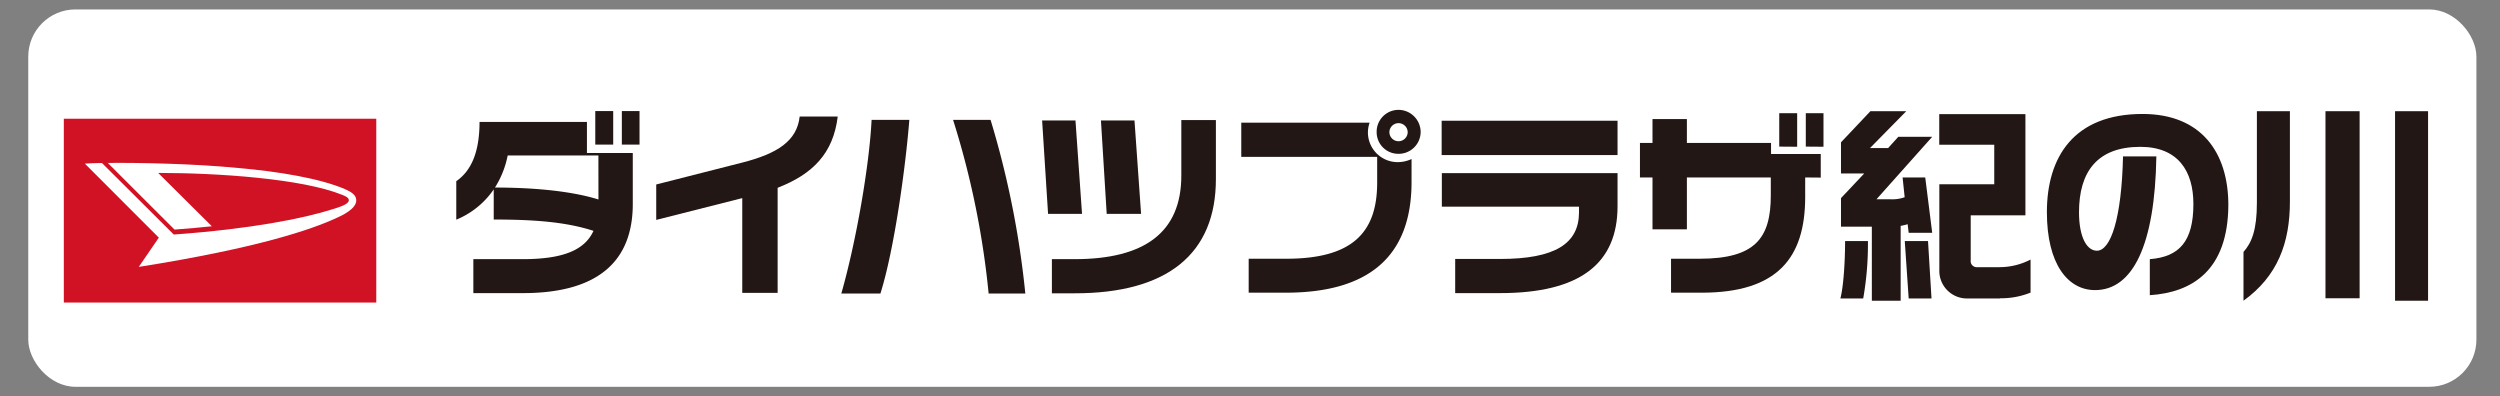
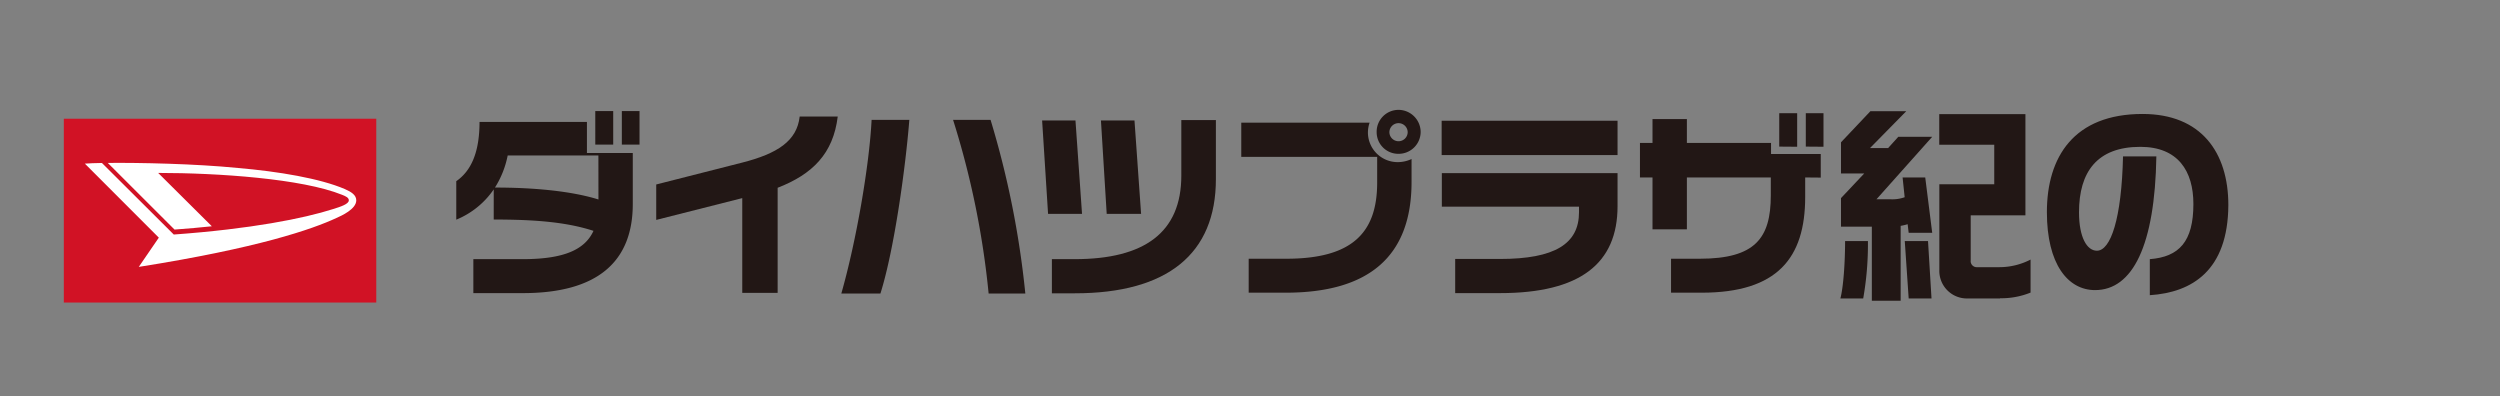
<svg xmlns="http://www.w3.org/2000/svg" viewBox="0 0 530 84">
  <rect x="0" y="0" width="530" height="84" fill="#808080" stroke="none" />
  <defs>
    <style>.a{fill:#fff;}.b{fill:#221715;}.c{fill:#d11225;}</style>
  </defs>
  <title>logo_daihatsu_plaza_kinokawa</title>
-   <rect class="a" x="5.99" y="2" width="519.01" height="80" rx="10" ry="10" />
  <path class="b" d="M110.86,62.14H100.35v-7.2h10.47c8.9,0,13.21-2.09,15-6-5.89-1.92-12.78-2.4-21.15-2.4V40.15a17.79,17.79,0,0,1-7.94,6.42V38.41c3.09-2.14,4.93-6,4.93-12.56h22.77v6.58h9.72V43.25C134.15,55.42,126.74,62.14,110.86,62.14Zm16-29.18H107.63a19.89,19.89,0,0,1-2.7,6.8c8,0,16.09.7,21.94,2.53Zm-.66-2.31V23.54H130v7.11Zm5.63,0V23.54h3.75v7.11Z" />
  <path class="b" d="M164.86,39.81V62.09h-7.5V42l-18.24,4.62V39.11l18.19-4.63c7.55-1.92,11.65-4.62,12.22-9.77h8.07C176.64,32.56,172.27,36.93,164.86,39.81Z" />
  <path class="b" d="M186.65,62.23h-8.29c3.19-11.17,5.94-27.22,6.42-36.82h8C192,35.27,189.62,52.8,186.65,62.23Zm22.94,0a180.29,180.29,0,0,0-7.54-36.82H210a193.23,193.23,0,0,1,7.37,36.82Z" />
  <path class="b" d="M222.19,45.34l-1.26-19.8H228l1.39,19.8Zm5.67,16.84H223V54.94h4.84c14.75,0,22.6-5.63,22.6-17.71V25.45h7.33V37.93C257.79,53.81,247.49,62.18,227.86,62.18Zm6.76-16.84-1.22-19.8h7.11l1.4,19.8Z" />
  <path class="b" d="M272.57,62.05h-7.85v-7.2h8c13.92,0,19.24-5.49,19.24-16.13V33.26H263.15V26h27.21A6.44,6.44,0,0,0,290,28a6.3,6.3,0,0,0,6.37,6.37,6.84,6.84,0,0,0,2.88-.66v4.84C299.26,54.37,290.19,62.05,272.57,62.05Zm23.9-29.44A4.59,4.59,0,0,1,291.85,28a4.64,4.64,0,0,1,4.62-4.71A4.72,4.72,0,0,1,301.18,28,4.67,4.67,0,0,1,296.47,32.61Zm0-6.5A1.94,1.94,0,0,0,294.55,28a1.94,1.94,0,0,0,3.88,0A1.94,1.94,0,0,0,296.47,26.11Z" />
  <path class="b" d="M305.63,32.87V25.59h37.29v7.28ZM318,62.14H308.5V54.9H318c11.65,0,16.75-3.23,16.75-9.9V43.82H305.67V36.71h37.25v7C342.92,55.86,335,62.14,318,62.14Z" />
  <path class="b" d="M382.7,37.62v4.15c0,12.91-5.89,20.28-21.94,20.28h-6.5v-7.2h6.1c11.74,0,15.05-4.36,15.05-13.43v-3.8H357.62v11h-7.29v-11h-2.66V30.3h2.66V25.24h7.29V30.3h17.84v2.35H386v5Zm-5.5-6.54V24H381v7.11Zm5.63,0V24h3.75v7.11Z" />
  <path class="b" d="M395,63.27h-4.84c.65-2.4,1-7.76,1-12.17H396A66,66,0,0,1,395,63.27Zm9.64-13.91-.22-1.83a11.57,11.57,0,0,1-1.48.35V63.75h-6.11V48.05h-6.54V42l4.93-5.23h-4.93V30.17l6.23-6.59h7.6l-7.68,7.81h3.84L402.44,29h7.19L397.81,42.25h3.1a7.75,7.75,0,0,0,2.88-.44l-.44-4.19h4.8l1.48,11.74Zm0,13.91-.83-12.17h4.93l.74,12.17Zm19.37,0h-6.77a5.85,5.85,0,0,1-6.1-6.06V39.06h11.64V30.69H411.12v-6.5h18.27V45.65h-11.6V55.2a1.28,1.28,0,0,0,1.35,1.44h4.54a14.43,14.43,0,0,0,6.8-1.61v7A16.53,16.53,0,0,1,424,63.23Z" />
-   <path class="b" d="M455.76,62.58V54.94C462,54.46,465,51.19,465,43.25c0-7-3.27-12.12-11.25-12.12-9.16,0-13,5.32-13,13.87,0,5.36,1.7,8.15,3.79,8.15,2.93,0,5.24-6.8,5.54-20h7.07c-.31,18.84-5,28.35-13,28.35-5.76,0-10.21-5.5-10.21-16.53,0-11.74,5.76-20.81,20.28-20.81,12.44,0,18.19,8.16,18.19,19.32C472.33,57.34,464.74,62,455.76,62.58Z" />
-   <path class="b" d="M475.62,63.75V53.41c1.79-2,2.84-4.79,2.84-10.38V23.58h7V42.64C485.48,51.54,482.82,58.56,475.62,63.75ZM493,63.23V23.58h7.24V63.23Zm14.75.52V23.58h7V63.75Z" />
+   <path class="b" d="M455.76,62.58V54.94C462,54.46,465,51.19,465,43.25c0-7-3.27-12.12-11.25-12.12-9.16,0-13,5.32-13,13.87,0,5.36,1.7,8.15,3.79,8.15,2.93,0,5.24-6.8,5.54-20h7.07c-.31,18.84-5,28.35-13,28.35-5.76,0-10.21-5.5-10.21-16.53,0-11.74,5.76-20.81,20.28-20.81,12.44,0,18.19,8.16,18.19,19.32C472.33,57.34,464.74,62,455.76,62.58" />
  <rect class="c" x="13.53" y="25.17" width="66.24" height="38.97" />
  <path class="a" d="M33.53,36.66c12.69,0,30.51,1.21,39,4.64.8.32,1.42.6,1.42,1.17,0,.79-1.73,1.35-3.33,1.85-6.24,2-17.43,4.22-33.78,5.4L21.61,34.55c-1.47,0-2.7.09-3.62.14L33.67,50.38l-4.25,6.2c25.35-4,36.8-8,41.89-10.36,1.09-.49,4.22-1.88,4.22-3.75,0-1.12-1.06-1.8-2.43-2.39-5.22-2.24-14-3.73-22.68-4.47-9-.9-21-1.14-27.57-1.07L37,48.67c2.79-.2,5.42-.44,7.91-.7L33.53,36.66" />
</svg>